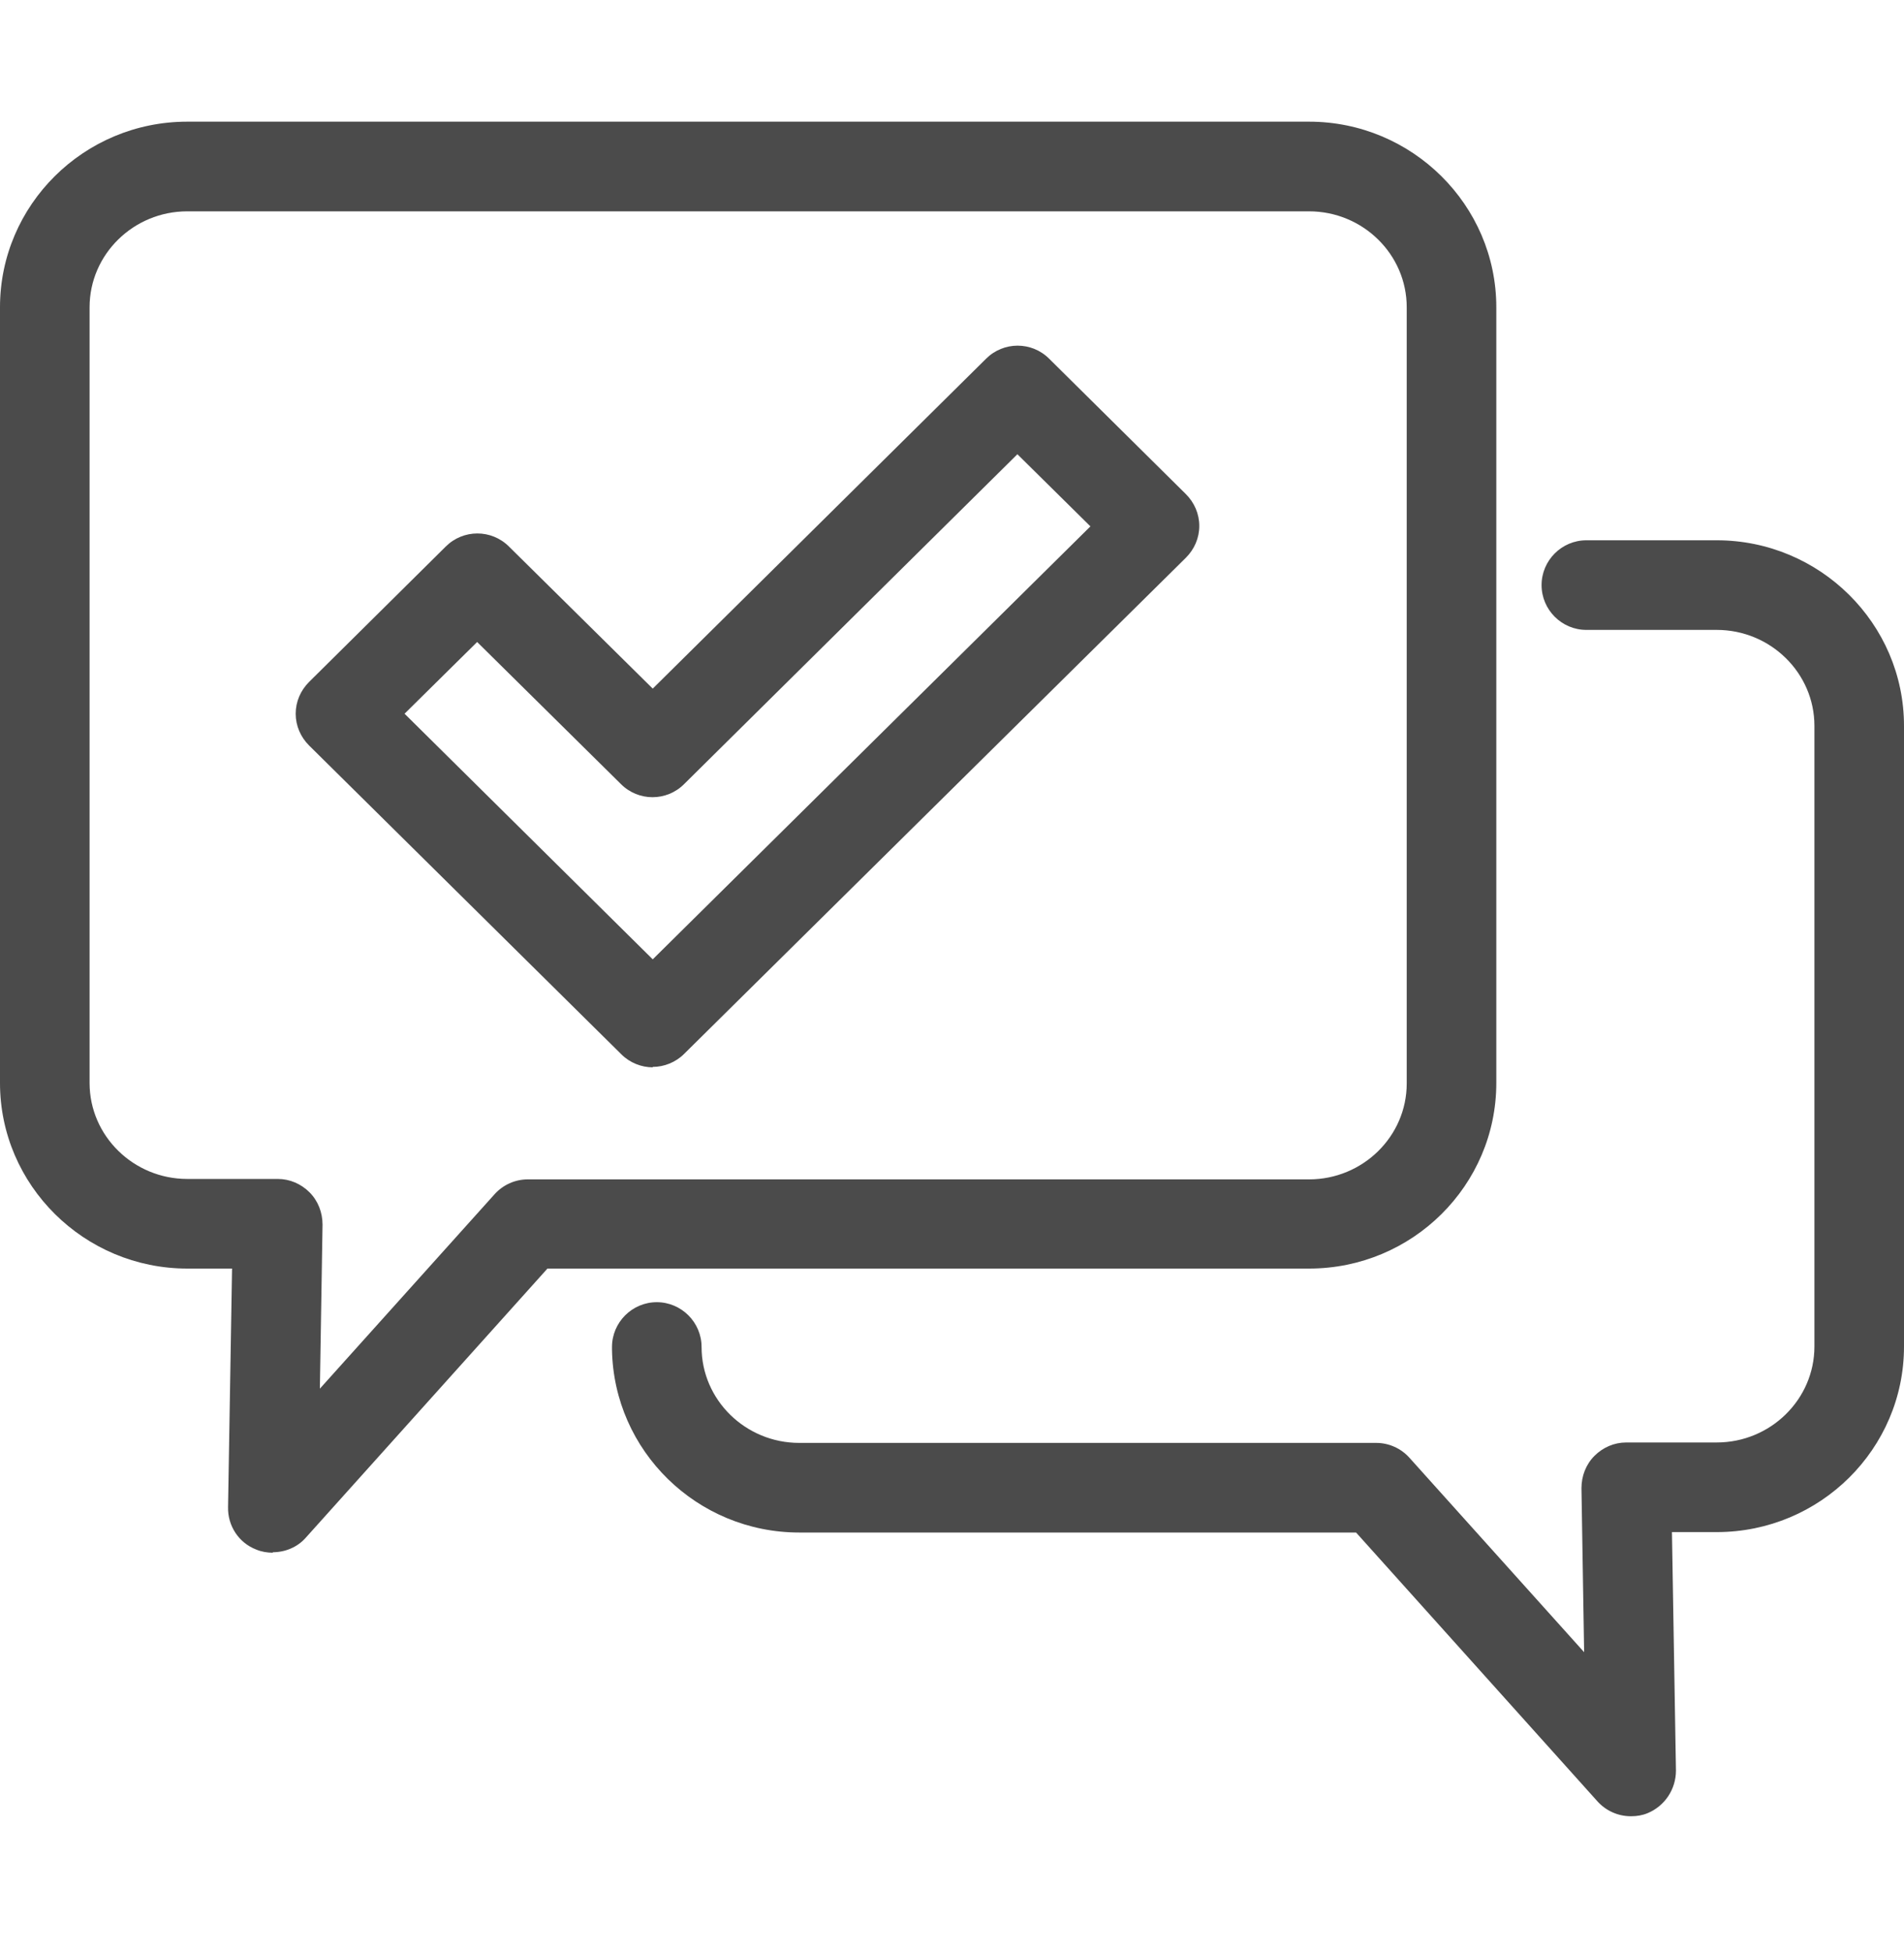
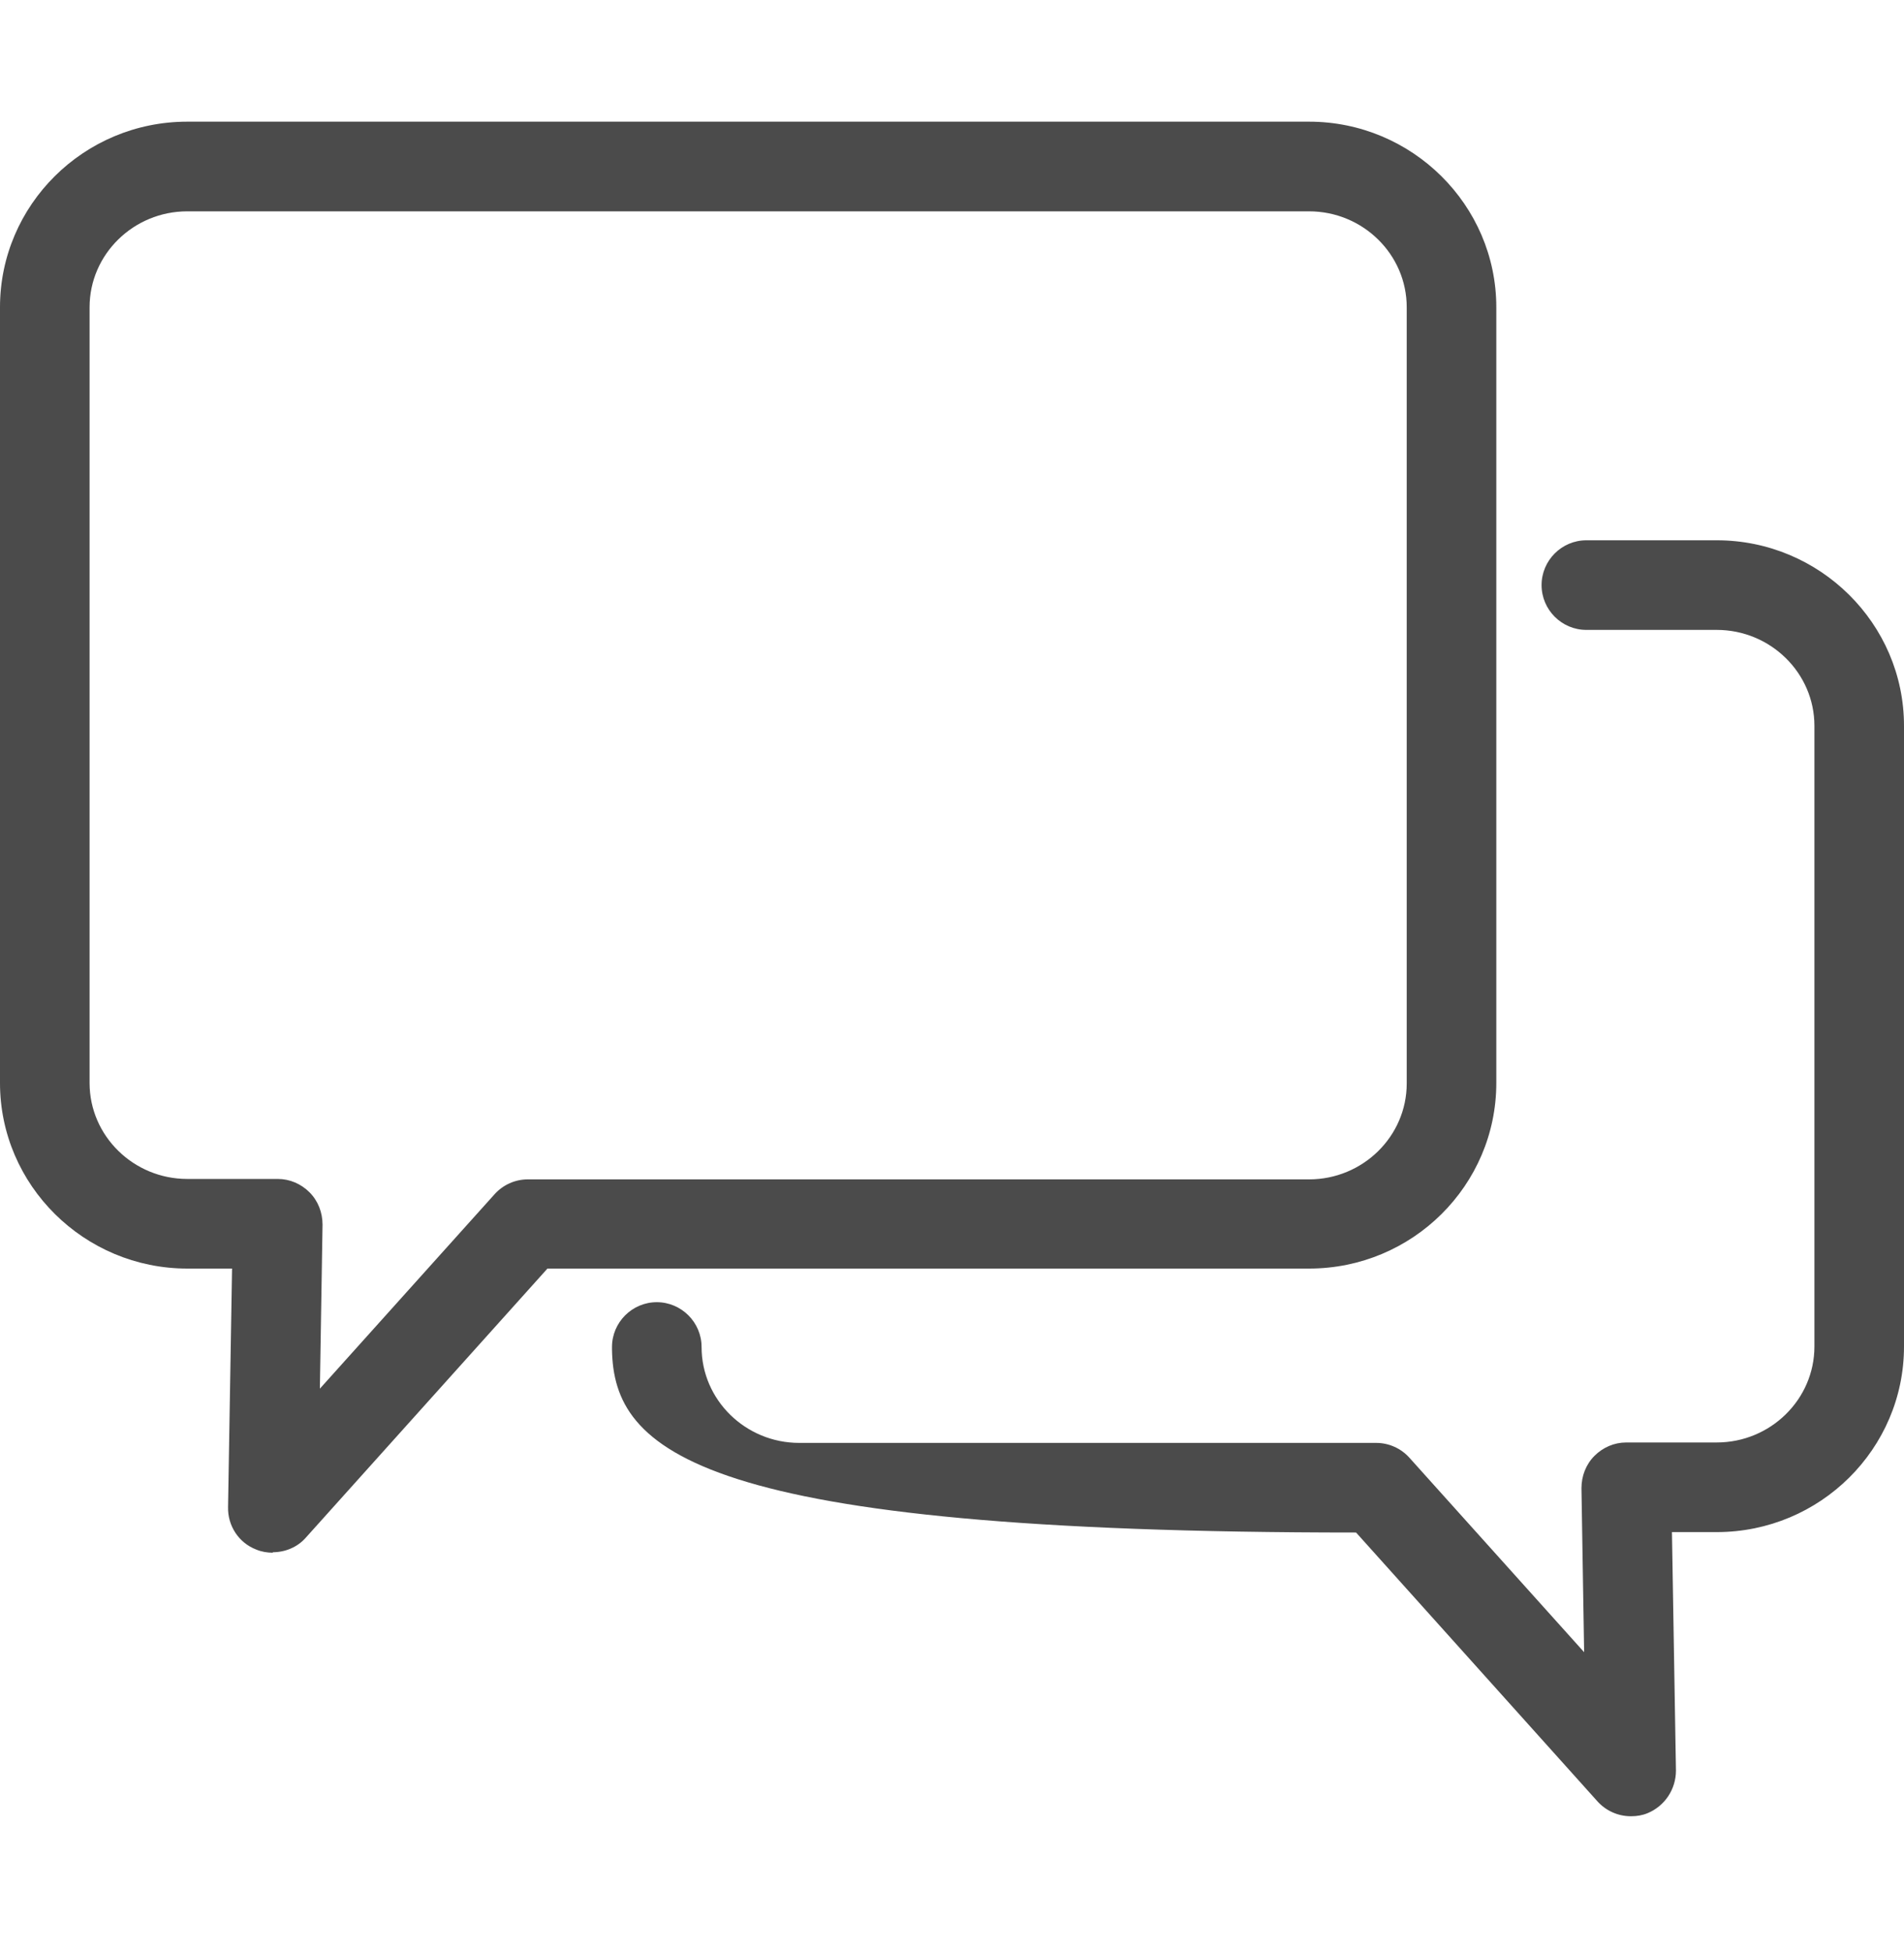
<svg xmlns="http://www.w3.org/2000/svg" width="40" height="41" viewBox="0 0 40 41" fill="none">
-   <path d="M13.713 22.414C13.478 22.414 13.233 22.32 13.054 22.141L6.494 15.656C6.315 15.477 6.212 15.242 6.212 14.988C6.212 14.734 6.315 14.499 6.494 14.32L9.365 11.477C9.732 11.111 10.325 11.111 10.692 11.477L13.713 14.461L20.715 7.534C21.082 7.167 21.675 7.167 22.042 7.534L24.913 10.376C25.092 10.555 25.195 10.79 25.195 11.045C25.195 11.299 25.092 11.534 24.913 11.713L14.372 22.132C14.193 22.311 13.948 22.405 13.713 22.405V22.414ZM8.499 14.988L13.713 20.146L22.908 11.054L21.374 9.539L14.372 16.466C14.005 16.833 13.412 16.833 13.045 16.466L10.024 13.482L8.489 14.998L8.499 14.988Z" fill="#4B4B4B" />
  <path d="M5.732 32.607C5.619 32.607 5.496 32.588 5.384 32.541C5.016 32.4 4.781 32.042 4.791 31.647L4.875 26.64H3.934C1.769 26.64 0 24.889 0 22.743V6.452C0 4.306 1.76 2.555 3.934 2.555H27.501C29.666 2.555 31.435 4.306 31.435 6.452V22.743C31.435 24.889 29.675 26.64 27.501 26.64H11.501L6.428 32.287C6.249 32.494 5.986 32.597 5.732 32.597V32.607ZM3.934 4.438C2.805 4.438 1.882 5.341 1.882 6.452V22.743C1.882 23.854 2.805 24.758 3.934 24.758H5.835C6.089 24.758 6.325 24.861 6.504 25.04C6.682 25.219 6.776 25.463 6.776 25.718L6.72 29.162L10.391 25.078C10.569 24.88 10.823 24.767 11.087 24.767H27.501C28.631 24.767 29.553 23.863 29.553 22.753V6.452C29.553 5.341 28.631 4.438 27.501 4.438H3.934Z" fill="#4B4B4B" />
-   <path d="M34.259 38.141C33.995 38.141 33.741 38.028 33.562 37.831L28.489 32.183H16.791C14.645 32.183 12.894 30.471 12.857 28.343C12.857 28.334 12.857 28.325 12.857 28.315V28.287C12.857 27.769 13.28 27.346 13.798 27.346C14.315 27.346 14.739 27.769 14.739 28.287C14.739 29.398 15.661 30.301 16.791 30.301H28.913C29.177 30.301 29.431 30.414 29.609 30.612L33.28 34.696L33.224 31.252C33.224 30.997 33.318 30.753 33.496 30.574C33.675 30.395 33.911 30.292 34.165 30.292H36.066C37.195 30.292 38.118 29.388 38.118 28.277V15.242C38.118 14.132 37.195 13.228 36.066 13.228H33.327C32.809 13.228 32.386 12.805 32.386 12.287C32.386 11.769 32.809 11.346 33.327 11.346H36.066C38.231 11.346 40 13.096 40 15.242V28.277C40 30.423 38.24 32.174 36.066 32.174H35.125L35.209 37.181C35.209 37.576 34.974 37.925 34.617 38.075C34.504 38.122 34.391 38.141 34.268 38.141H34.259Z" fill="#4B4B4B" />
+   <path d="M34.259 38.141C33.995 38.141 33.741 38.028 33.562 37.831L28.489 32.183C14.645 32.183 12.894 30.471 12.857 28.343C12.857 28.334 12.857 28.325 12.857 28.315V28.287C12.857 27.769 13.28 27.346 13.798 27.346C14.315 27.346 14.739 27.769 14.739 28.287C14.739 29.398 15.661 30.301 16.791 30.301H28.913C29.177 30.301 29.431 30.414 29.609 30.612L33.28 34.696L33.224 31.252C33.224 30.997 33.318 30.753 33.496 30.574C33.675 30.395 33.911 30.292 34.165 30.292H36.066C37.195 30.292 38.118 29.388 38.118 28.277V15.242C38.118 14.132 37.195 13.228 36.066 13.228H33.327C32.809 13.228 32.386 12.805 32.386 12.287C32.386 11.769 32.809 11.346 33.327 11.346H36.066C38.231 11.346 40 13.096 40 15.242V28.277C40 30.423 38.24 32.174 36.066 32.174H35.125L35.209 37.181C35.209 37.576 34.974 37.925 34.617 38.075C34.504 38.122 34.391 38.141 34.268 38.141H34.259Z" fill="#4B4B4B" />
</svg>